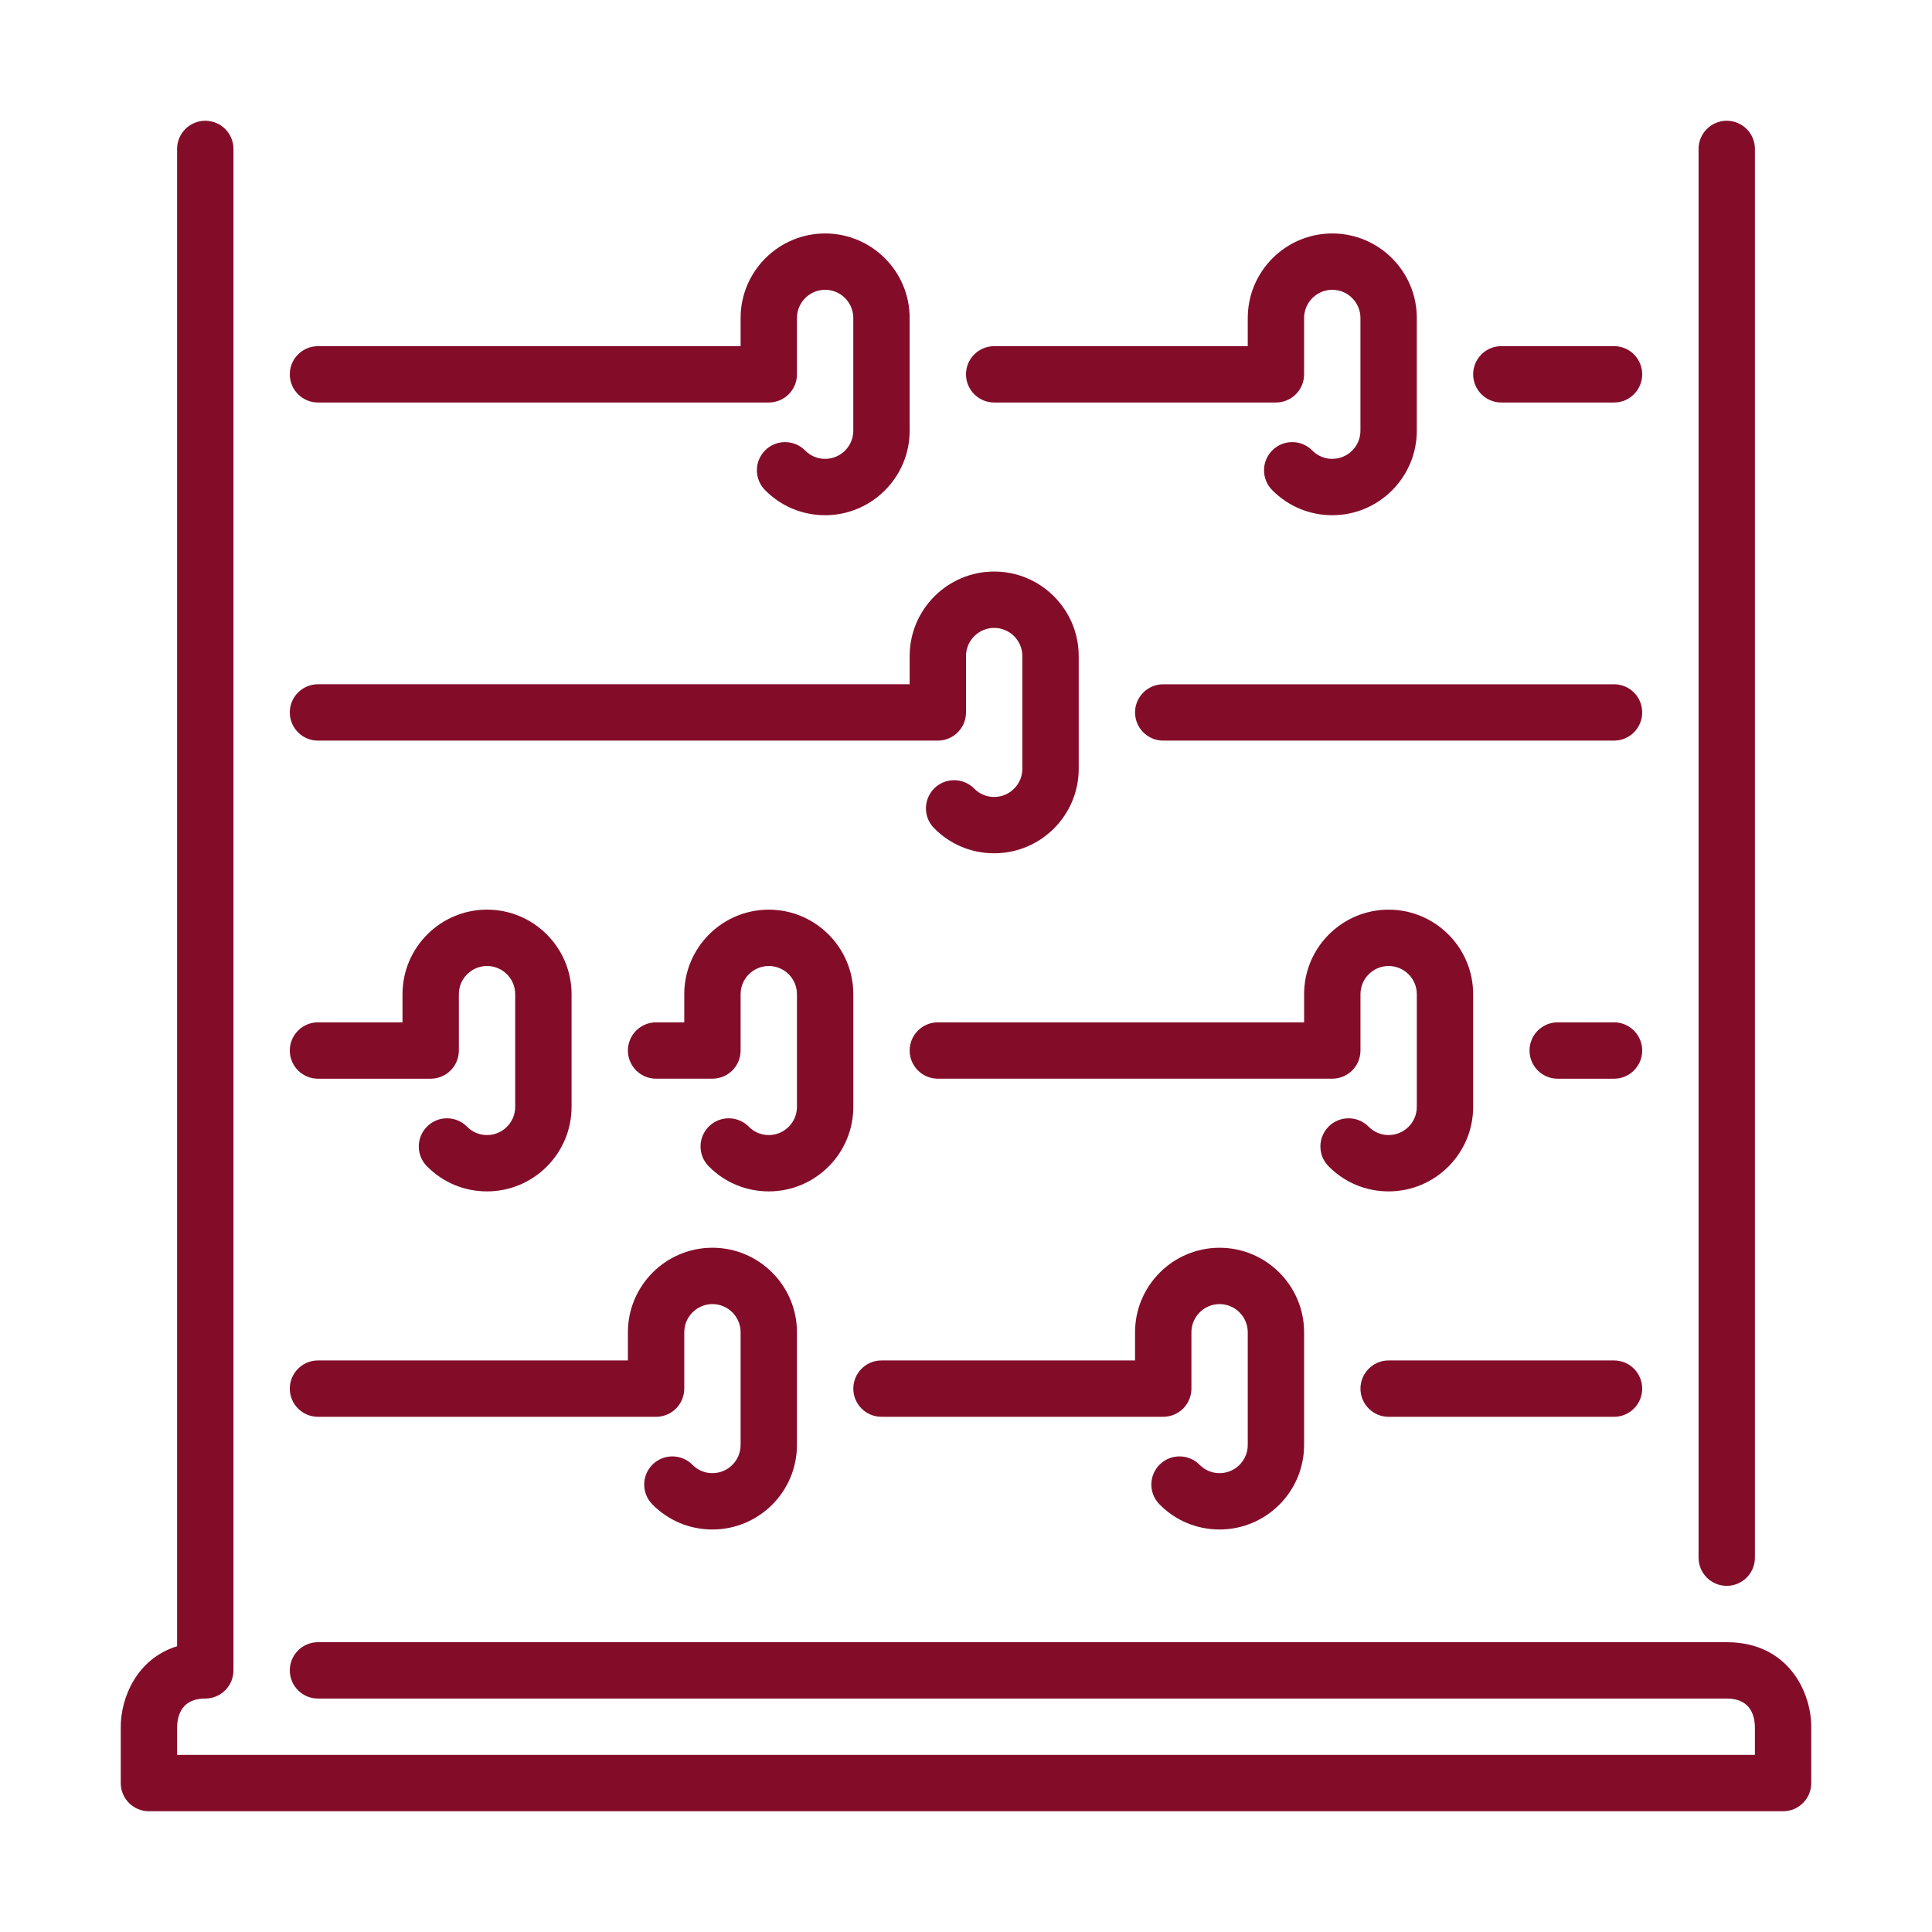
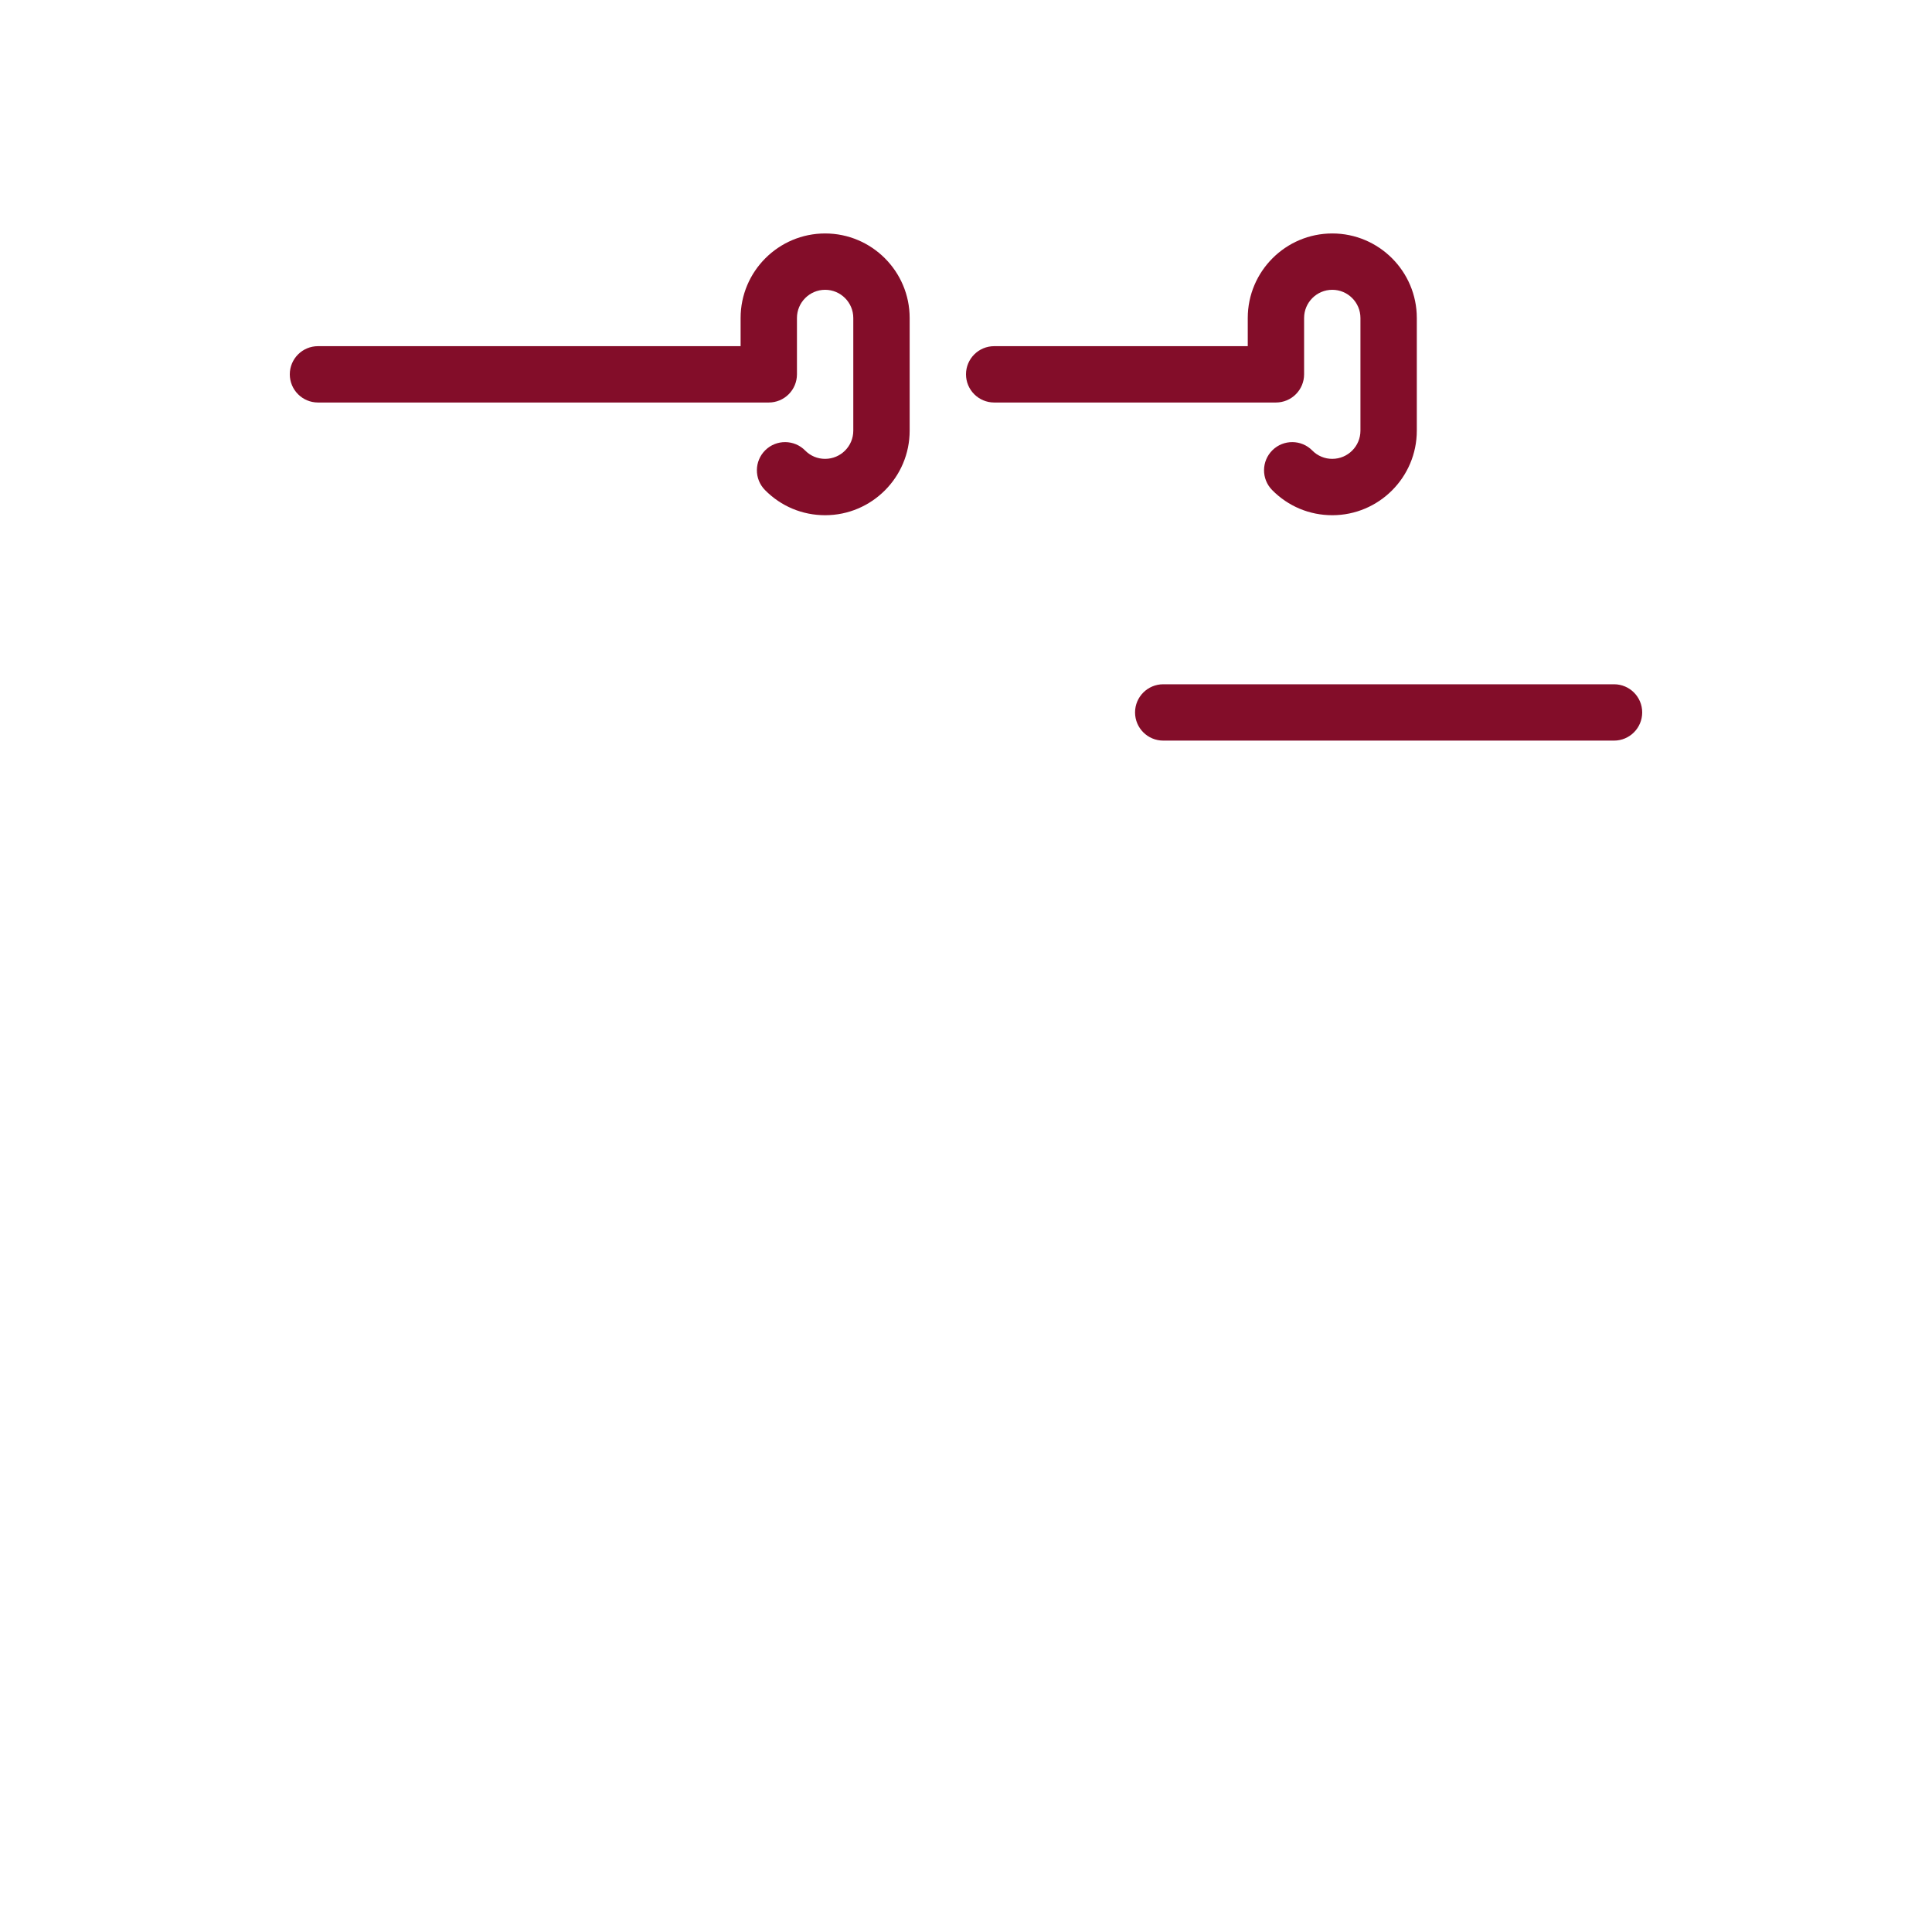
<svg xmlns="http://www.w3.org/2000/svg" width="80" height="80" viewBox="0 0 80 80" fill="none">
-   <path d="M50.5 61C50.346 61.001 50.194 60.971 50.052 60.911C49.91 60.852 49.781 60.765 49.673 60.655C49.219 60.195 48.481 60.19 48.022 60.642C47.564 61.094 47.558 61.833 48.011 62.291C48.672 62.963 49.556 63.333 50.5 63.333C52.43 63.333 54 61.763 54 59.833V55.167C54 53.237 52.43 51.667 50.5 51.667C48.571 51.667 47 53.237 47 55.167V56.333H36.5C35.856 56.333 35.334 56.856 35.334 57.5C35.334 58.144 35.856 58.666 36.5 58.666H48.167C48.476 58.666 48.773 58.543 48.992 58.325C49.21 58.106 49.333 57.809 49.334 57.5V55.166C49.334 54.524 49.857 54 50.5 54C51.143 54 51.667 54.524 51.667 55.166V59.833C51.667 60.476 51.143 61 50.5 61ZM57.5 58.667H66.834C67.478 58.667 68 58.144 68 57.5C68 56.856 67.478 56.333 66.834 56.333H57.5C56.856 56.333 56.334 56.856 56.334 57.5C56.334 58.144 56.856 58.667 57.5 58.667ZM31.834 47C31.68 47.001 31.527 46.971 31.385 46.911C31.243 46.852 31.114 46.765 31.006 46.655C30.554 46.195 29.814 46.19 29.356 46.642C28.897 47.094 28.891 47.833 29.344 48.291C30.005 48.963 30.89 49.333 31.834 49.333C33.763 49.333 35.334 47.763 35.334 45.833V41.167C35.334 39.237 33.763 37.667 31.834 37.667C29.904 37.667 28.334 39.237 28.334 41.167V42.333H27.167C26.523 42.333 26 42.856 26 43.5C26 44.144 26.523 44.666 27.167 44.666H29.5C29.81 44.666 30.106 44.543 30.325 44.325C30.544 44.106 30.667 43.809 30.667 43.5V41.166C30.667 40.524 31.191 40 31.834 40C32.476 40 33 40.524 33 41.166V45.833C33 46.476 32.477 47 31.834 47ZM62.167 16.667H66.834C67.477 16.667 68 16.144 68 15.5C68 14.856 67.477 14.333 66.834 14.333H62.167C61.523 14.333 61 14.856 61 15.5C61 16.144 61.523 16.667 62.167 16.667ZM71.5 65.667C71.81 65.666 72.106 65.544 72.325 65.325C72.544 65.106 72.667 64.809 72.667 64.5V6.167C72.667 5.523 72.144 5 71.5 5C70.856 5 70.334 5.523 70.334 6.167V64.5C70.334 64.809 70.457 65.106 70.675 65.325C70.894 65.544 71.191 65.666 71.5 65.667ZM66.834 42.333H64.5C63.856 42.333 63.334 42.856 63.334 43.5C63.334 44.144 63.856 44.667 64.5 44.667H66.834C67.478 44.667 68 44.144 68 43.5C68 42.856 67.478 42.333 66.834 42.333ZM57.5 47C57.346 47.001 57.194 46.971 57.052 46.911C56.91 46.852 56.781 46.765 56.673 46.655C56.22 46.195 55.481 46.19 55.022 46.642C54.564 47.094 54.558 47.833 55.011 48.291C55.672 48.963 56.556 49.333 57.5 49.333C59.43 49.333 61 47.763 61 45.833V41.167C61 39.237 59.43 37.667 57.5 37.667C55.571 37.667 54 39.237 54 41.167V42.333H38.834C38.19 42.333 37.667 42.856 37.667 43.5C37.667 44.144 38.19 44.666 38.834 44.666H55.167C55.476 44.666 55.773 44.543 55.992 44.325C56.211 44.106 56.334 43.809 56.334 43.5V41.166C56.334 40.524 56.857 40 57.5 40C58.143 40 58.667 40.524 58.667 41.166V45.833C58.667 46.476 58.143 47 57.5 47ZM13.167 30.667H38.834C39.143 30.666 39.44 30.544 39.658 30.325C39.877 30.106 40 29.809 40 29.5V27.167C40 26.524 40.524 26 41.167 26C41.81 26 42.333 26.524 42.333 27.167V31.833C42.333 32.476 41.81 33 41.167 33C41.013 33.001 40.86 32.97 40.718 32.911C40.576 32.852 40.447 32.764 40.34 32.654C39.887 32.195 39.147 32.19 38.689 32.642C38.23 33.094 38.224 33.833 38.677 34.291C39.339 34.963 40.223 35.333 41.167 35.333C43.096 35.333 44.667 33.763 44.667 31.833V27.166C44.667 25.237 43.096 23.666 41.167 23.666C39.237 23.666 37.667 25.237 37.667 27.166V28.333H13.167C12.523 28.333 12 28.856 12 29.5C12 30.144 12.523 30.667 13.167 30.667ZM13.167 44.667H17.834C18.143 44.666 18.439 44.544 18.658 44.325C18.877 44.106 19 43.809 19 43.5V41.167C19 40.524 19.524 40 20.167 40C20.81 40 21.333 40.524 21.333 41.167V45.833C21.333 46.476 20.81 47 20.167 47C20.013 47.001 19.86 46.97 19.718 46.911C19.576 46.852 19.447 46.764 19.34 46.654C18.886 46.195 18.147 46.19 17.689 46.642C17.23 47.094 17.224 47.833 17.677 48.291C18.338 48.963 19.223 49.333 20.167 49.333C22.096 49.333 23.667 47.763 23.667 45.833V41.166C23.667 39.237 22.096 37.666 20.167 37.666C18.237 37.666 16.667 39.237 16.667 41.166V42.333H13.167C12.523 42.333 12 42.856 12 43.5C12 44.144 12.523 44.667 13.167 44.667ZM13.167 58.667H27.167C27.476 58.666 27.773 58.544 27.992 58.325C28.21 58.106 28.333 57.809 28.334 57.5V55.167C28.334 54.524 28.857 54 29.5 54C30.143 54 30.667 54.524 30.667 55.167V59.833C30.667 60.476 30.143 61 29.5 61C29.346 61.001 29.194 60.97 29.052 60.911C28.909 60.852 28.781 60.764 28.673 60.654C28.22 60.195 27.481 60.19 27.022 60.642C26.564 61.094 26.558 61.833 27.011 62.291C27.672 62.963 28.556 63.333 29.5 63.333C31.43 63.333 33 61.763 33 59.833V55.166C33 53.237 31.43 51.666 29.5 51.666C27.57 51.666 26 53.237 26 55.166V56.333H13.167C12.523 56.333 12 56.856 12 57.5C12 58.144 12.523 58.667 13.167 58.667Z" fill="#830D29" />
-   <path d="M71.5 68H13.167C12.523 68 12 68.523 12 69.167C12 69.811 12.523 70.333 13.167 70.333H71.5C72.439 70.333 72.653 70.975 72.667 71.5V72.666H7.333V71.514C7.347 70.975 7.561 70.333 8.5 70.333C8.809 70.333 9.106 70.21 9.325 69.991C9.544 69.772 9.667 69.476 9.667 69.166V6.167C9.667 5.857 9.544 5.561 9.325 5.342C9.106 5.123 8.809 5 8.5 5C8.191 5 7.894 5.123 7.675 5.342C7.456 5.561 7.333 5.857 7.333 6.167V68.167C5.643 68.688 5 70.331 5 71.5V73.833C5 74.143 5.123 74.439 5.342 74.658C5.561 74.877 5.857 75 6.167 75H73.833C74.143 75 74.439 74.877 74.658 74.658C74.877 74.439 75 74.143 75 73.833V71.5C75 70.093 74.068 68 71.5 68Z" fill="#830D29" />
  <path d="M13.167 16.667H31.834C32.143 16.667 32.44 16.544 32.658 16.325C32.877 16.106 33 15.81 33 15.5V13.167C33 12.524 33.524 12 34.167 12C34.81 12 35.333 12.524 35.333 13.167V17.834C35.333 18.477 34.81 19 34.167 19C34.013 19.001 33.86 18.971 33.718 18.912C33.576 18.852 33.447 18.765 33.34 18.655C32.887 18.195 32.147 18.191 31.689 18.642C31.23 19.095 31.224 19.833 31.677 20.292C32.339 20.964 33.223 21.334 34.167 21.334C36.096 21.334 37.667 19.763 37.667 17.834V13.167C37.667 11.237 36.096 9.667 34.167 9.667C32.237 9.667 30.667 11.237 30.667 13.167V14.334H13.167C12.523 14.334 12 14.856 12 15.5C12 16.144 12.523 16.667 13.167 16.667ZM41.167 16.667H52.834C53.143 16.667 53.44 16.544 53.658 16.325C53.877 16.106 54 15.81 54 15.5V13.167C54 12.524 54.524 12 55.167 12C55.81 12 56.333 12.524 56.333 13.167V17.834C56.333 18.477 55.81 19 55.167 19C55.013 19.001 54.86 18.971 54.718 18.911C54.576 18.852 54.447 18.765 54.34 18.655C53.887 18.195 53.147 18.191 52.689 18.642C52.23 19.095 52.224 19.833 52.677 20.292C53.339 20.964 54.223 21.334 55.167 21.334C57.096 21.334 58.667 19.763 58.667 17.834V13.167C58.667 11.237 57.096 9.667 55.167 9.667C53.237 9.667 51.667 11.237 51.667 13.167V14.334H41.167C40.523 14.334 40 14.856 40 15.5C40 16.144 40.523 16.667 41.167 16.667ZM66.834 28.334H48.167C47.523 28.334 47 28.856 47 29.5C47 30.144 47.523 30.667 48.167 30.667H66.834C67.478 30.667 68 30.144 68 29.5C68 28.856 67.478 28.334 66.834 28.334Z" fill="#830D29" />
</svg>